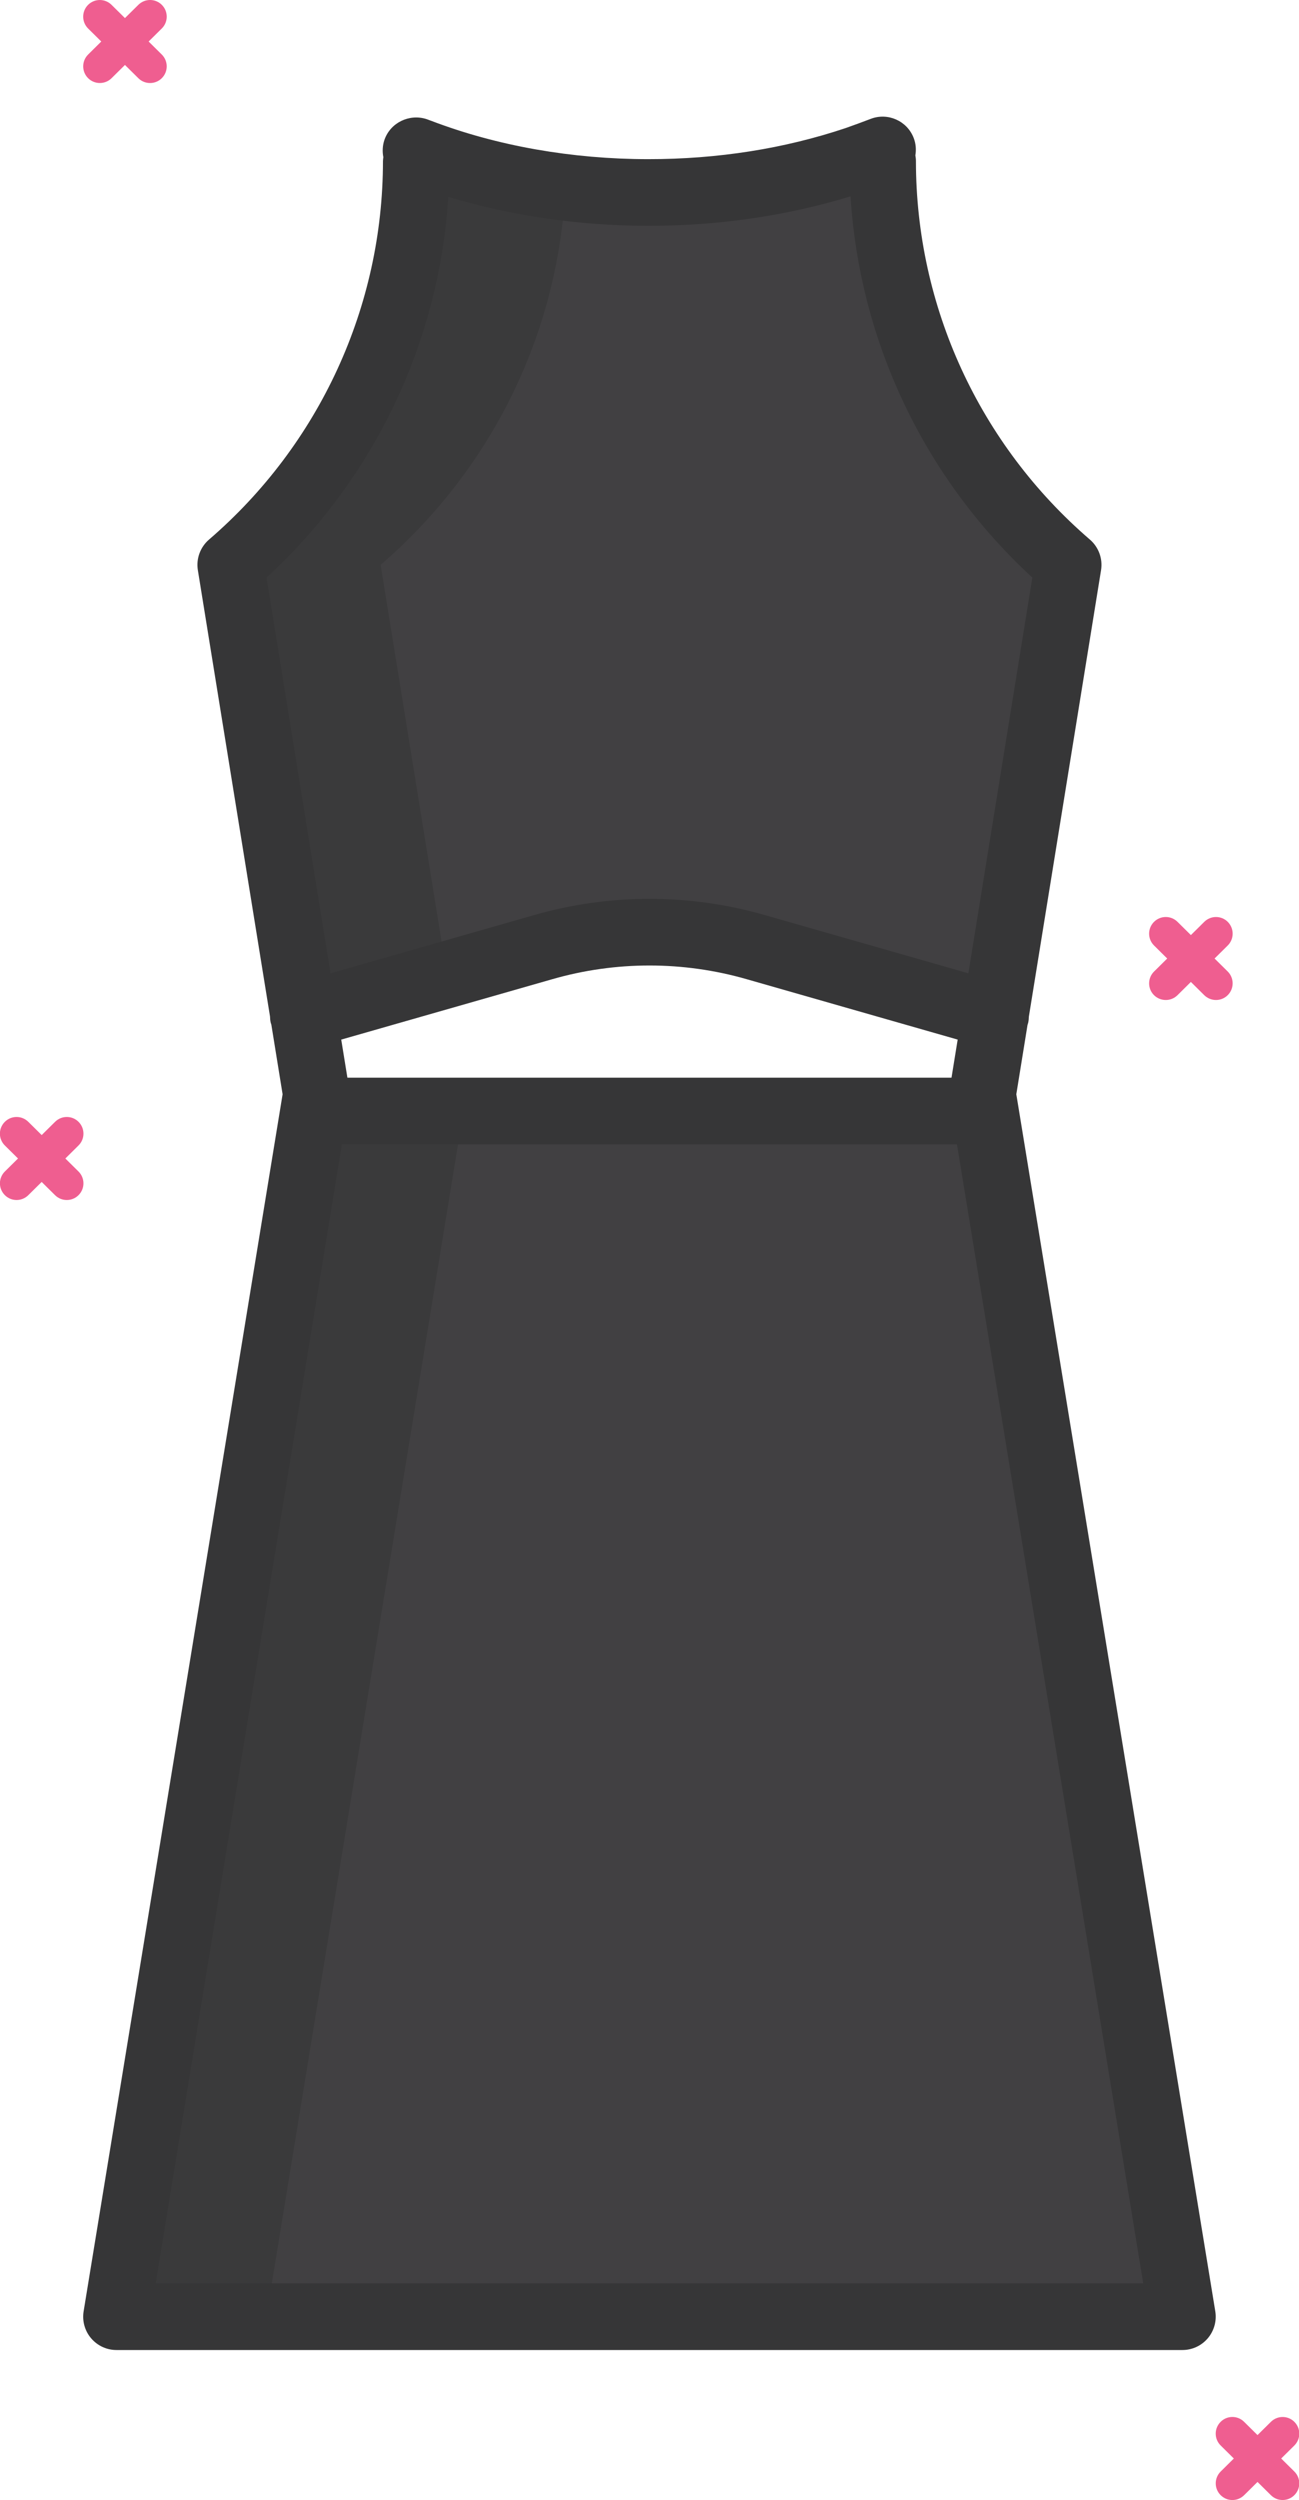
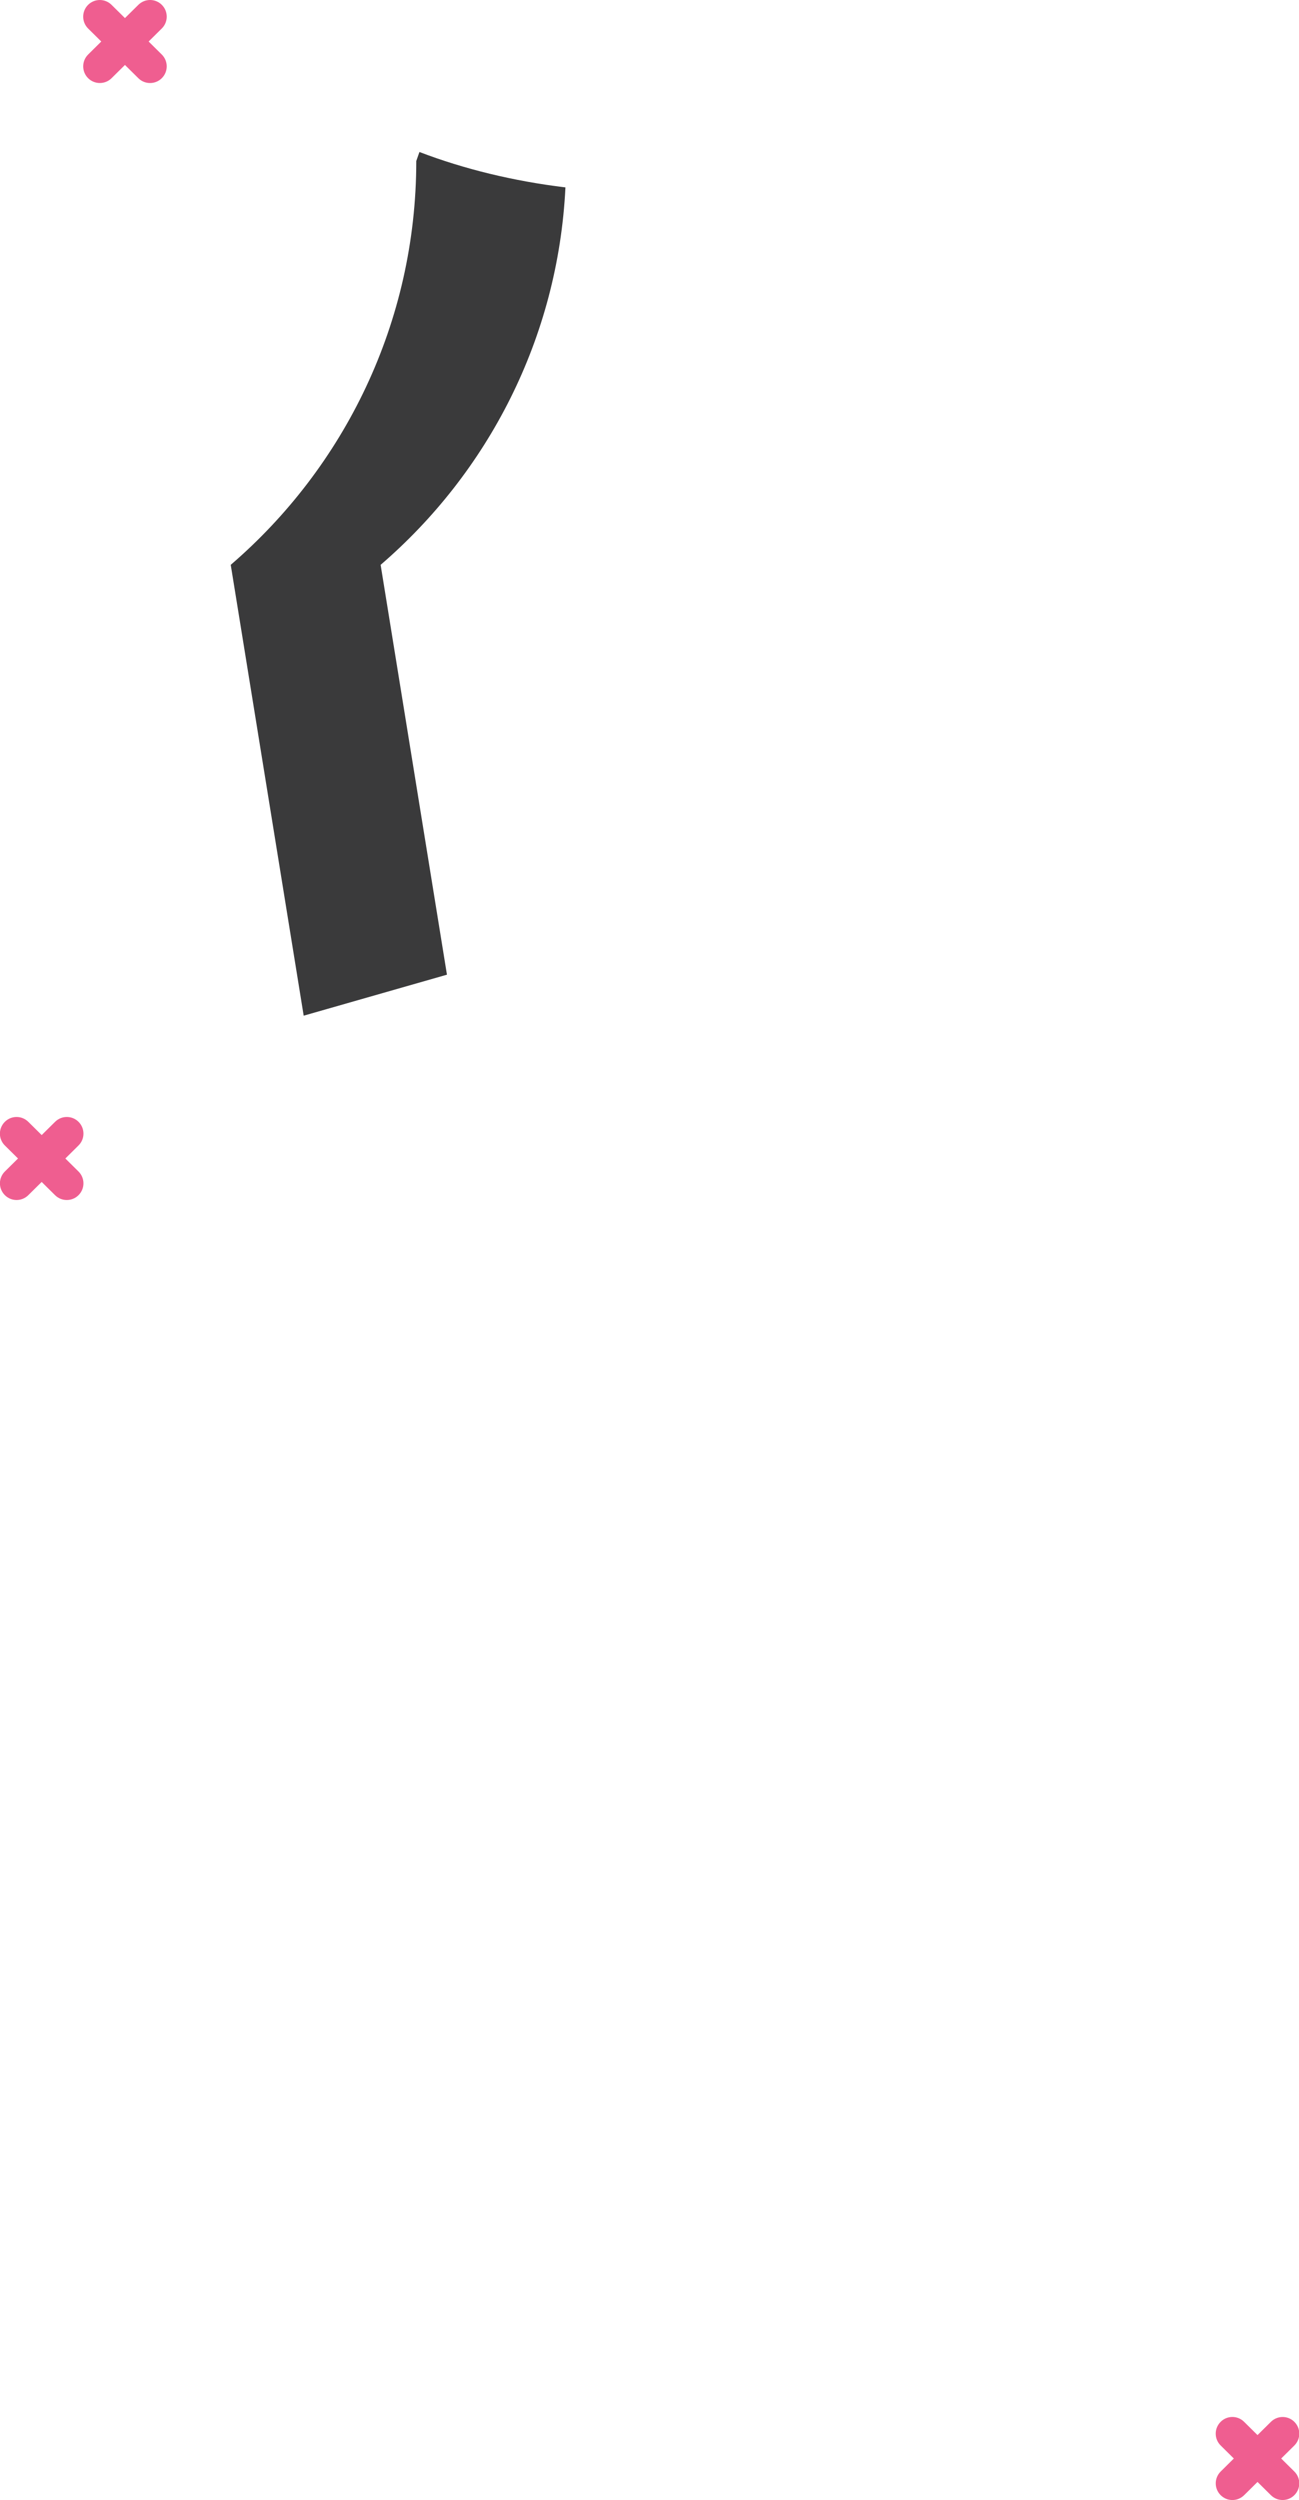
<svg xmlns="http://www.w3.org/2000/svg" version="1.1" id="Layer_1" x="0px" y="0px" viewBox="0 0 77.994 150" style="enable-background:new 0 0 77.994 150;" xml:space="preserve">
  <style type="text/css">
	.st0{display:none;fill:none;stroke:#FFFFFF;stroke-width:2;stroke-linecap:round;stroke-miterlimit:10;}
	.st1{fill:#A2F1FF;}
	.st2{fill:#FF868A;}
	.st3{fill:#FFFFFF;}
	.st4{fill:#58595B;}
	.st5{fill:#E5E6E7;}
	.st6{fill:#A3D3E3;}
	.st7{fill:#DD797F;}
	.st8{fill:#6D6E71;}
	.st9{fill:#4A4A4B;}
	.st10{fill:#414042;}
	.st11{fill:#E75C54;}
	.st12{fill:#FFE336;}
	.st13{fill:#56C681;}
	.st14{fill:#F37970;}
	.st15{fill:#FFEE85;}
	.st16{fill:#79D29B;}
	.st17{fill:#C44242;}
	.st18{fill:#FFBC13;}
	.st19{fill:#3AAB64;}
	.st20{fill:#4E4D4F;}
	.st21{fill:#63CF83;}
	.st22{fill:#FFE77A;}
	.st23{fill:#4FC37B;}
	.st24{fill:#FCDA71;}
	.st25{fill:#F0F1F1;}
	.st26{fill:#E38026;}
	.st27{fill:#BBBDBF;}
	.st28{fill:#7CC9B4;}
	.st29{fill:#8BDBC7;}
	.st30{fill:#3EBDA4;}
	.st31{fill:#4E706E;}
	.st32{fill:#3EAD95;}
	.st33{fill:#BA9C44;}
	.st34{fill:#B0933E;}
	.st35{fill:#F2C84C;}
	.st36{fill:#3A3A3B;}
	.st37{fill:#EF5E90;}
	.st38{fill:#363637;}
	.st39{fill:#A87C50;}
	.st40{fill:#594A42;}
	.st41{fill:#FFFDE7;}
	.st42{fill:#CAA94C;}
	.st43{fill:#D0D2D3;}
	.st44{fill:#8F6A44;}
	.st45{fill:#483B34;}
	.st46{fill:#AE923D;}
	.st47{fill:#D9D9CA;}
	.st48{fill:#BB3D45;}
	.st49{fill:#42362F;}
	.st50{fill:#10CD88;}
	.st51{fill:#166BFF;}
	.st52{fill:#FDEA41;}
	.st53{fill:#FDE140;}
	.st54{fill:#FDCF3E;}
</style>
  <g>
    <g>
-       <polygon class="st10" points="59.154,66.63 70.994,139 6.994,139 18.834,66.63 18.994,66.66 58.994,66.66   " />
-       <path class="st10" d="M64.134,33.89l-4.38,27.05l-14.37-4.11c-4.18-1.2-8.6-1.2-12.78,0l-14.37,4.11l-4.38-27.05    c6.81-5.86,11.14-14.53,11.14-24.23l0.19-0.54c4.06,1.55,8.76,2.43,13.75,2.43c4.48,0,8.72-0.71,12.48-1.97l1.58,0.08    C52.994,19.36,57.324,28.03,64.134,33.89z" />
      <g>
-         <polygon class="st36" points="18.994,66.66 18.834,66.63 6.994,139 15.994,139 27.829,66.66    " />
-       </g>
+         </g>
      <g>
        <path class="st36" d="M22.854,33.89c6.437-5.539,10.653-13.589,11.096-22.646c-3.132-0.379-6.09-1.102-8.766-2.124l-0.19,0.54     c0,9.7-4.33,18.37-11.14,24.23l4.38,27.05l8.602-2.46L22.854,33.89z" />
      </g>
    </g>
    <g>
      <path class="st37" d="M9.722,0.297C9.334-0.096,8.702-0.1,8.308,0.289L7.502,1.085L6.697,0.29    C6.304-0.099,5.671-0.095,5.283,0.297C4.895,0.69,4.899,1.323,5.291,1.711l0.789,0.78L5.292,3.271    C4.9,3.659,4.896,4.292,5.284,4.685C5.48,4.882,5.737,4.981,5.995,4.981c0.254,0,0.508-0.096,0.703-0.289l0.804-0.795l0.804,0.795    C8.502,4.886,8.756,4.982,9.01,4.982c0.258,0,0.516-0.099,0.711-0.297c0.389-0.393,0.385-1.026-0.008-1.414l-0.789-0.78    l0.789-0.781C10.107,1.323,10.11,0.689,9.722,0.297z" />
      <path class="st37" d="M4.722,67.315c-0.388-0.393-1.021-0.397-1.414-0.008l-0.805,0.796l-0.805-0.796    c-0.394-0.389-1.026-0.385-1.414,0.008c-0.389,0.393-0.385,1.026,0.008,1.414l0.789,0.78l-0.788,0.779    c-0.393,0.388-0.396,1.021-0.008,1.414C0.48,71.9,0.737,72,0.995,72c0.254,0,0.508-0.096,0.703-0.289l0.804-0.795l0.804,0.795    C3.502,71.904,3.756,72,4.01,72c0.258,0,0.516-0.099,0.711-0.297c0.389-0.393,0.385-1.026-0.008-1.414l-0.789-0.78l0.789-0.781    C5.107,68.341,5.11,67.708,4.722,67.315z" />
-       <path class="st37" d="M73.01,60c0.258,0,0.516-0.099,0.711-0.297c0.389-0.393,0.385-1.026-0.008-1.414l-0.788-0.779l0.789-0.78    c0.393-0.388,0.396-1.021,0.008-1.414c-0.388-0.392-1.021-0.396-1.414-0.008l-0.805,0.796l-0.805-0.796    c-0.394-0.389-1.026-0.384-1.414,0.008c-0.389,0.393-0.385,1.026,0.008,1.414l0.789,0.781l-0.789,0.78    c-0.393,0.388-0.396,1.021-0.008,1.414C69.48,59.901,69.737,60,69.995,60c0.254,0,0.508-0.096,0.703-0.289l0.804-0.795    l0.804,0.795C72.502,59.903,72.756,60,73.01,60z" />
      <path class="st37" d="M76.925,147.509l0.789-0.78c0.393-0.388,0.396-1.021,0.008-1.414c-0.388-0.394-1.021-0.396-1.414-0.008    l-0.805,0.796l-0.806-0.797c-0.394-0.39-1.026-0.386-1.414,0.008c-0.389,0.393-0.385,1.026,0.008,1.414l0.79,0.781l-0.789,0.78    c-0.393,0.388-0.396,1.021-0.008,1.414c0.195,0.198,0.453,0.297,0.711,0.297c0.254,0,0.508-0.097,0.703-0.289l0.805-0.796    l0.804,0.795c0.195,0.193,0.449,0.289,0.703,0.289c0.258,0,0.516-0.099,0.711-0.297c0.389-0.393,0.385-1.026-0.008-1.414    L76.925,147.509z" />
    </g>
-     <path class="st38" d="M72.968,138.677l-11.84-72.373l-0.107-0.648l0.673-4.161c0.014-0.049,0.033-0.096,0.044-0.147   c0.024-0.116,0.033-0.231,0.036-0.345l4.335-26.793c0.111-0.687-0.143-1.382-0.67-1.836C58.801,26.662,54.994,18.383,54.994,9.66   c0-0.116-0.015-0.227-0.034-0.338c0.056-0.34,0.033-0.697-0.1-1.042c-0.396-1.031-1.555-1.545-2.585-1.147   c-0.502,0.193-1.004,0.376-1.497,0.55c-3.695,1.238-7.68,1.866-11.844,1.866c-4.591,0-9.099-0.795-13.037-2.298   c-0.03-0.012-0.061-0.022-0.092-0.033c-0.045-0.018-0.141-0.053-0.175-0.065c-1.043-0.351-2.199,0.205-2.552,1.252   C22.964,8.75,22.953,9.1,23.017,9.431c-0.009,0.076-0.023,0.151-0.023,0.229c0,8.723-3.807,17.002-10.444,22.714   c-0.527,0.454-0.781,1.149-0.67,1.836l4.332,26.777c0.003,0.12,0.014,0.24,0.039,0.361c0.009,0.045,0.028,0.085,0.041,0.128   l0.676,4.18L5.021,138.677c-0.095,0.579,0.069,1.171,0.449,1.618S6.407,141,6.994,141h64c0.587,0,1.145-0.258,1.524-0.705   S73.063,139.256,72.968,138.677z M20.859,64.66l-0.37-2.285l12.668-3.623c3.819-1.097,7.856-1.097,11.678,0L57.5,62.375   l-0.37,2.285H20.859z M26.918,11.811c3.761,1.135,7.862,1.738,12.016,1.738c4.225,0,8.292-0.597,12.133-1.768   c0.547,8.726,4.44,16.917,10.917,22.873l-3.841,23.745l-12.207-3.491c-4.54-1.304-9.341-1.305-13.881,0l-12.209,3.492   l-3.842-23.745C22.473,28.705,26.365,20.526,26.918,11.811z M9.348,137l11.181-68.34h36.929L68.641,137H9.348z" />
  </g>
</svg>